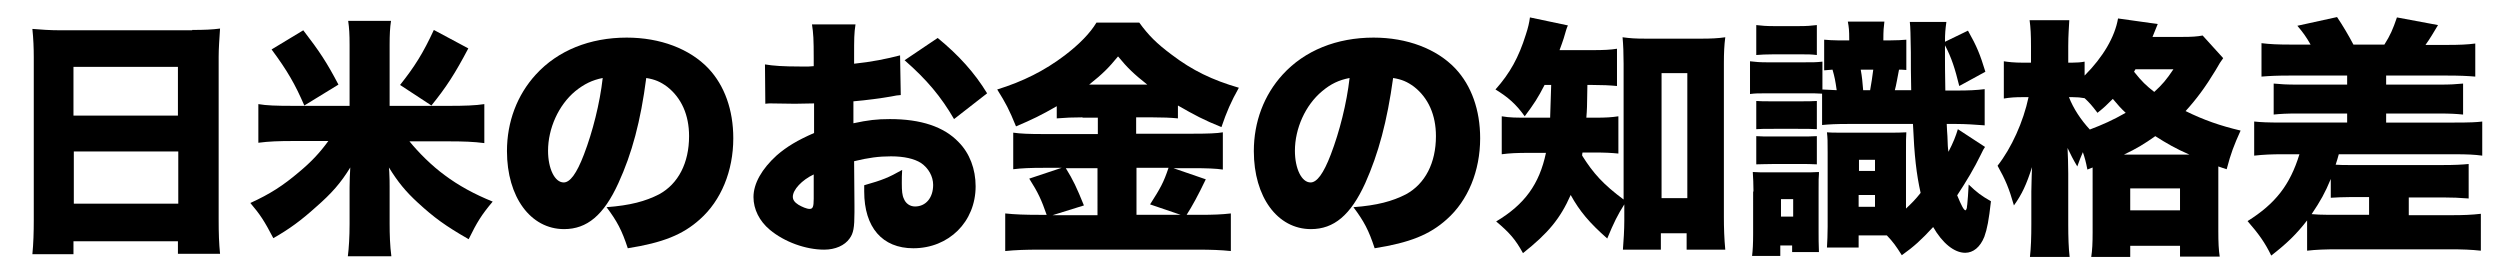
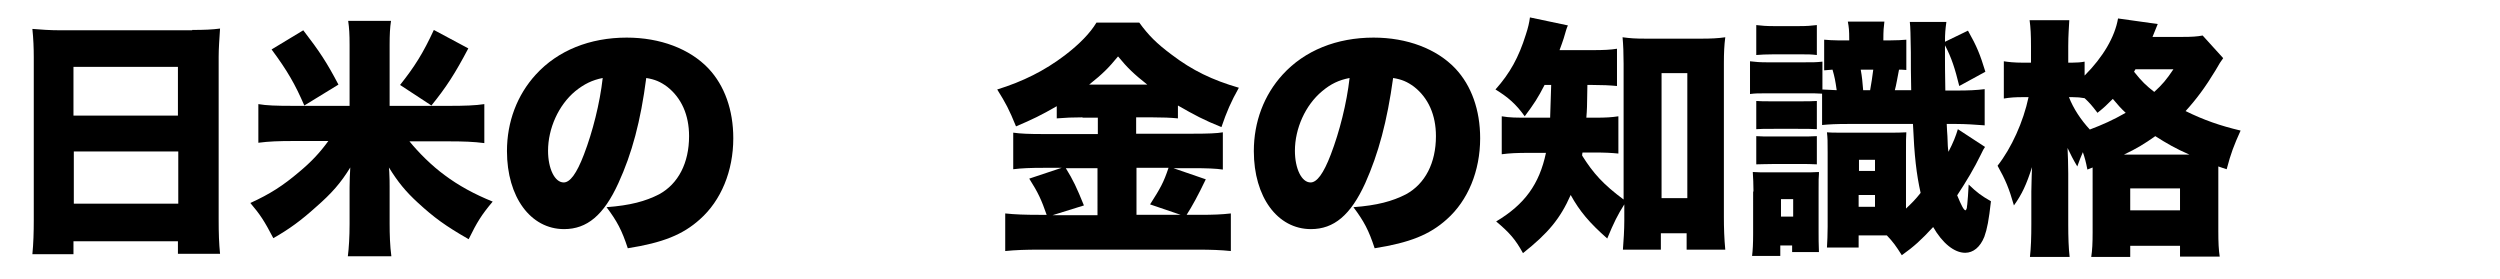
<svg xmlns="http://www.w3.org/2000/svg" version="1.1" id="レイヤー_1" x="0px" y="0px" viewBox="0 0 718 80" style="enable-background:new 0 0 718 80;" xml:space="preserve">
  <g>
    <path d="M55.2,8.6c3.4,0,5.8-0.1,8-0.4c-0.2,3.1-0.4,5.8-0.4,8.1v46.7c0,4.1,0.1,6.9,0.4,9.9H51.1v-3.6h-30V73H9.3   c0.3-3,0.4-6.3,0.4-9.9V16.5c0-2.7-0.1-5.3-0.4-8.2c2.4,0.2,5,0.4,8.3,0.4H55.2z M51.1,33.2v-14h-30v14H51.1z M21.2,43.5v15h30v-15   H21.2z" />
    <path d="M100.4,12.9c0-3-0.1-4.8-0.4-6.9h12.3c-0.3,1.9-0.4,4-0.4,6.9v17.5h17.4c3.9,0,7.3-0.1,9.8-0.5v11.2   c-3-0.4-6.2-0.5-9.7-0.5h-11.8c2.6,3.2,6.4,7,10.1,9.7c4,3,8.6,5.5,13.8,7.6c-3.2,3.8-4.5,5.9-6.9,10.8c-6.8-3.9-9.9-6.2-14.5-10.4   c-3.6-3.3-5.8-6-8.4-10.2l0.1,1.3c0.1,1.9,0.1,3.1,0.1,4.3v10.6c0,3,0.1,6.3,0.5,9.3H99.9c0.3-2.3,0.5-5.6,0.5-9.3V53.8   c0-2.2,0.1-3.7,0.2-5.7c-2.7,4.4-5.3,7.4-9.9,11.4c-4.1,3.7-7.6,6.3-12.2,8.9c-2.6-5-3.8-6.8-6.6-10.1c5.7-2.6,9.4-5,14-8.9   c3.6-3,6-5.6,8.4-8.9H84.1c-3.9,0-6.9,0.1-9.9,0.5V29.9c2.3,0.4,5.1,0.5,9.9,0.5h16.3V12.9z M87.4,30.3c-2.6-6-4.8-9.9-9.4-16.1   l9.1-5.5c4.7,6.1,6.8,9.3,10.1,15.6L87.4,30.3z M114.9,24.4c4.2-5.3,6.6-9.1,9.7-15.8l9.9,5.3c-3.8,7.2-6.3,11.1-10.6,16.4   L114.9,24.4z" />
    <path d="M177.6,52.6c-4.2,9.2-9,13.2-15.6,13.2c-9.6,0-16.4-9.2-16.4-22.4c0-8.4,2.9-16.1,8.3-22c6.3-6.9,15.5-10.6,26.1-10.6   c9.6,0,18.1,3.2,23.5,8.9c4.6,4.9,7.1,11.9,7.1,20c0,9.4-3.5,17.9-9.6,23.3c-4.9,4.4-10.6,6.7-20.7,8.3c-1.7-5.2-3.1-7.8-6.1-11.8   c6.8-0.5,11.2-1.7,15.1-3.7c5.5-3,8.6-9,8.6-16.7c0-6.1-2.2-11-6.3-14.2c-1.9-1.4-3.5-2.1-6-2.5C184,34.8,181.5,44.1,177.6,52.6z    M165.2,26.2c-4.8,4-7.8,10.7-7.8,17.1c0,5.1,1.9,9.1,4.5,9.1c1.8,0,3.7-2.5,5.8-8c2.5-6.5,4.6-14.8,5.4-22   C170.1,23,167.8,24.1,165.2,26.2z" />
-     <path d="M258.7,27.3c-1.1,0.1-1.3,0.1-2.7,0.4c-2.8,0.5-7.3,1.1-10.9,1.4v6.3c4.2-0.9,6.7-1.2,10.5-1.2c8.9,0,15.5,2.2,19.7,6.6   c3.2,3.2,4.9,7.8,4.9,12.7c0,10.2-7.7,17.8-17.9,17.8c-8.9,0-14.1-6-14.1-16.3c0-0.4,0-1,0-1.8c5.3-1.5,7-2.2,10.9-4.4   c-0.1,1.5-0.1,2.3-0.1,3.8c0,2.2,0.1,3.5,0.6,4.5c0.5,1.3,1.7,2.2,3.2,2.2c3.1,0,5.2-2.5,5.2-6.2c0-2.4-1.3-4.8-3.5-6.3   c-1.9-1.2-4.8-1.9-8.6-1.9c-3.5,0-6.5,0.4-10.6,1.4l0.1,12.7V61c0,4.4-0.3,6-1.4,7.5c-1.4,2-4.1,3.2-7.3,3.2   c-5.3,0-11.4-2.2-15.6-5.7c-3-2.5-4.7-5.9-4.7-9.4c0-3.9,2.4-8.1,6.7-12c2.9-2.5,5.9-4.3,10.7-6.4v-8.5l-5.5,0.1l-7-0.1   c-0.2,0-0.9,0-1.5,0.1l-0.1-11.3c2.3,0.4,5.3,0.6,9.9,0.6c0.4,0,0.5,0,2.7,0c1-0.1,1-0.1,1.4-0.1v-2.3c0-5.4-0.1-7.1-0.5-9.7h12.5   c-0.4,2.6-0.4,4.2-0.4,9v2.3c4.9-0.5,9.4-1.4,13.2-2.4L258.7,27.3z M233.7,50.1c-3.4,1.6-6,4.4-6,6.4c0,0.9,0.5,1.6,1.6,2.3   c1,0.6,2.4,1.2,3.2,1.2c0.9,0,1.2-0.5,1.2-2.9V50.1z M274,34.2c-3.7-6.4-7.8-11.3-14.2-16.9l9.5-6.4c6.1,5,10.6,10,14.2,15.9   L274,34.2z" />
    <path d="M310.9,33.7c-2.8,0-5,0.1-7.4,0.3v-3.5c-4.5,2.6-7,3.8-11.7,5.8c-2-4.9-2.9-6.6-5.4-10.6c7.4-2.3,13.6-5.4,19.4-9.8   c4.2-3.2,7.3-6.4,9.1-9.4h12.3c2.7,3.7,5,6,9.3,9.2c5.9,4.5,11.7,7.3,19.3,9.5c-2.3,4.1-3.5,6.9-5,11.3c-5-2-7.8-3.5-12.5-6.2V34   c-2-0.2-4.4-0.3-7.5-0.3h-4.5v4.7h16.4c4.3,0,6.8-0.1,8.5-0.4v10.7c-1.9-0.3-4.8-0.4-8.6-0.4H337l9.3,3.2   c-2.2,4.6-3.9,7.7-5.5,10.2h3.7c4,0,6.4-0.1,9-0.4v10.8c-2.7-0.3-6-0.4-9.3-0.4h-45.7c-3.8,0-6.9,0.1-9.8,0.4V61.3   c2.8,0.3,5.7,0.4,9.7,0.4h2.2c-1.5-4.3-2.4-6.3-5-10.4l9.3-3.1h-5.3c-3.5,0-6.2,0.1-8.6,0.4V38.1c2.1,0.3,4.5,0.4,8.7,0.4h15.6   v-4.7H310.9z M315.2,48.3h-9.1c2.1,3.4,3.1,5.5,5.2,10.7l-9,2.8h12.9V48.3z M329.5,24.3c-3.8-3-5.7-4.8-8.4-8.1   c-2.7,3.3-4.4,5-8.3,8.1H329.5z M339.1,61.7l-8.8-3c3-4.7,3.9-6.3,5.3-10.5h-9.2v13.5H339.1z" />
    <path d="M392.1,52.6c-4.2,9.2-9,13.2-15.6,13.2c-9.6,0-16.4-9.2-16.4-22.4c0-8.4,2.9-16.1,8.3-22c6.3-6.9,15.5-10.6,26.1-10.6   c9.6,0,18.1,3.2,23.5,8.9c4.6,4.9,7.1,11.9,7.1,20c0,9.4-3.5,17.9-9.6,23.3c-4.9,4.4-10.6,6.7-20.7,8.3c-1.7-5.2-3.1-7.8-6.1-11.8   c6.8-0.5,11.2-1.7,15.1-3.7c5.5-3,8.6-9,8.6-16.7c0-6.1-2.2-11-6.3-14.2c-1.9-1.4-3.5-2.1-6-2.5C398.4,34.8,395.9,44.1,392.1,52.6z    M379.7,26.2c-4.8,4-7.8,10.7-7.8,17.1c0,5.1,1.9,9.1,4.5,9.1c1.8,0,3.7-2.5,5.8-8c2.5-6.5,4.6-14.8,5.4-22   C384.5,23,382.2,24.1,379.7,26.2z" />
    <path d="M443.6,24.4c-1.9,3.7-3,5.4-5.7,9c-2.5-3.5-4.8-5.5-8.4-7.7c4.2-4.7,6.7-9.3,8.7-15.7c0.7-2.1,1-3.5,1.2-5l10.9,2.3   c-0.4,0.9-0.5,1.3-1.2,3.7c-0.4,1.1-0.6,1.9-1.2,3.4h9.4c3.3,0,5.2-0.1,7.1-0.4v10.7c-2.1-0.2-4.2-0.3-7.1-0.3h-1.4   c-0.1,6.8-0.1,6.8-0.3,9.4h2.5c3.2,0,4.7-0.1,6.7-0.4v10.7c-2.1-0.2-3.7-0.3-7.1-0.3h-3.2c-0.1,0.4-0.1,0.5-0.1,0.9   c3.2,5.1,6.1,8.3,11.9,12.6v-39c0-3-0.1-5.4-0.3-7.6c2.2,0.3,3.6,0.4,6.7,0.4h16c2.7,0,4.8-0.1,6.8-0.4c-0.3,2.3-0.4,4.4-0.4,7.6   v44c0,3.2,0.1,6.2,0.4,9.4h-11.1V67H477v4.7h-10.9c0.2-2.5,0.4-5.7,0.4-8.4v-4.6c-1.9,3-3,5.2-4.9,9.8c-5.1-4.5-7.9-7.8-10.5-12.5   c-3,6.8-6.5,11-13.7,16.7c-2.2-4-3.9-5.9-7.7-9.1c8.2-4.9,12.4-10.7,14.3-19.7h-4.5c-4,0-5.9,0.1-8.2,0.4V33.4   c2.4,0.4,3.9,0.4,8.4,0.4h5.5c0.1-2.9,0.1-2.9,0.3-9.4H443.6z M477.2,56.9h7.4V21h-7.4V56.9z" />
    <path d="M523.3,25.7c1.7,0.1,2.2,0.1,4.2,0.2c-0.4-2.8-0.6-3.8-1.2-5.9c-1,0.1-1.4,0.1-2.4,0.2v-8.8c1.4,0.1,2.4,0.2,4,0.2h3.2   c0-3.1-0.1-3.7-0.4-5.4h10.5c-0.2,1.7-0.3,2.4-0.3,5.4h1.9c2.2,0,3.4-0.1,4.7-0.2v8.7c-1.4-0.1-1.4-0.1-2.1-0.1   c-0.4,2-0.8,4.5-1.2,5.9h4.7c-0.1-5.8-0.1-5.8-0.1-10.9c-0.1-5.1-0.1-7.1-0.3-8.7H559c-0.3,2.2-0.4,3.3-0.4,5.7l6.6-3.2   c2.6,4.6,3.5,6.9,5,11.8l-7.5,4.1c-1.2-4.9-2.2-8.1-4.1-11.7v3.7c0,1.6,0,4,0.1,9.3h3.2c3.5,0,5.7-0.1,8.1-0.4V36   c-2.8-0.2-5.4-0.4-8.3-0.4h-2.6c0.1,1.5,0.1,2.7,0.2,3.5c0.1,2.8,0.1,3.2,0.3,4.5c1.4-2.7,2.1-4.5,2.7-6.5l7.8,5.1   c-0.4,0.6-0.6,0.9-1.2,2.2c-1.9,3.9-4.1,7.6-6.8,11.7c1.2,2.9,1.9,4.3,2.4,4.3c0.1,0,0.3-0.3,0.4-0.8c0-0.1,0-0.4,0.1-0.9   c0.1-1.1,0.3-3.3,0.4-5.7c2.4,2.3,3.6,3.2,6.4,4.8c-0.6,5.4-1.1,8-1.9,10.2c-1.2,3-3.2,4.6-5.5,4.6c-3.1,0-6.5-2.7-9.2-7.4   c-3.4,3.7-5.5,5.6-9,8.1c-1.7-2.7-2.5-3.8-4.3-5.7h-8.1v3.5h-9.1c0.1-1.9,0.2-3.6,0.2-6V43.9c0-3.4,0-4.1-0.2-5.9   c1.2,0.1,1.7,0.1,4.2,0.1h14.3c1.7,0,2.2,0,4.3-0.1c-0.1,1.2-0.1,2.4-0.1,5.9v16c1.6-1.5,2.8-2.7,4.2-4.5   c-1.2-5.4-1.8-10.5-2.2-19.8h-18.5c-3.7,0-5.4,0.1-7.6,0.3v-9c-1.3-0.1-2.5-0.1-5.3-0.1h-10.2c-3,0-3.6,0-5.2,0.2v-9.4   c1.7,0.2,2.7,0.3,5.2,0.3h9.9c3.2,0,3.9,0,5.7-0.2V25.7z M503.6,55c0-2.2-0.1-3.9-0.2-5.6c1.7,0.1,2.2,0.1,4.6,0.1h9.6   c2.5,0,2.9,0,4.8-0.1c0,0.2,0,0.4,0,0.6c-0.1,0.9-0.1,1.6-0.1,4.9v11.7c0,2.4,0,2.8,0.1,5.8h-7.7v-1.9h-3.4v3h-8.1   c0.2-1.7,0.3-3.5,0.3-6.3V55z M504.4,29c1.4,0.1,2.1,0.1,5.1,0.1h6.8c3.1,0,3.9,0,5.5-0.1v8.1c-1.9-0.1-2.4-0.1-5.5-0.1h-6.8   c-2.9,0-3.7,0-5.1,0.1V29z M504.4,39.1c1.5,0.1,2.2,0.1,5.1,0.1h6.8c3.1,0,3.7,0,5.5-0.1v8.1c-1.7-0.1-2.7-0.1-5.5-0.1h-6.8   c-2.7,0-3.7,0.1-5.1,0.1V39.1z M504.4,7.2c1.6,0.2,2.9,0.3,5.1,0.3h7.1c2.4,0,3.5-0.1,5.2-0.3v8.6c-1.7-0.2-2.4-0.2-5.2-0.2h-7.1   c-2.6,0-3.6,0.1-5.1,0.2V7.2z M511.5,62.2h3.5v-5h-3.5V62.2z M533.8,59.4h4.7v-3.4h-4.7V59.4z M533.9,49.1h4.6v-3.2h-4.6V49.1z    M537.1,25.9c0.4-2.1,0.6-3.7,0.9-5.9h-3.6c0.4,2.2,0.5,3.5,0.7,5.9H537.1z" />
    <path d="M599.5,48.7c-0.5-2.5-0.7-3.2-1.3-5c-0.7,1.6-0.9,2.2-1.6,4.1c-1.2-2-1.9-3.4-2.8-5.3c0.1,1.7,0.2,5.4,0.2,7.3v14.7   c0,3.5,0.1,6.8,0.4,9.3h-11.4c0.3-2.6,0.4-5.8,0.4-9.3V55c0.1-3.5,0.1-5.8,0.2-7c-1.6,5-2.9,7.8-5.2,11c-1.4-4.9-2.4-7.3-4.7-11.4   c4-5.1,7.4-12.6,8.9-19.7H581c-2.3,0-3.7,0.1-5.5,0.4V17.6c1.2,0.2,3,0.4,5.5,0.4h2.3v-4.7c0-3.3-0.1-5.3-0.4-7.5h11.4   C594.2,8,594,10,594,13.3V18h1c1.5,0,2.7-0.1,3.7-0.3v4c5.3-5.3,8.7-11.1,9.6-16.4l11.4,1.6c-0.2,0.5-0.7,1.7-1.5,3.7h8.6   c2.7,0,4.2-0.1,5.8-0.4l5.9,6.5c-0.8,1.1-1,1.4-2.2,3.5c-2.9,4.8-5.5,8.3-8.6,11.7c5.3,2.6,9.9,4.2,15.8,5.6   c-1.9,4.2-2.8,6.5-4,11.1c-1.2-0.4-1.3-0.4-2.4-0.8v18.6c0,3.2,0.1,5.4,0.4,7.3h-11.4v-3.1h-14.3v3.2h-11.2c0.3-1.9,0.4-4,0.4-7.1   V48.1L599.5,48.7z M594.2,27.9c1.3,3.3,3.4,6.5,6,9.3c3.7-1.4,6.6-2.7,10.3-4.8c-1.5-1.4-2-2-3.7-4c-1.8,1.8-2.4,2.4-4.4,4   c-1.7-2.2-2.2-2.8-3.7-4.2c-1.1-0.2-2.1-0.3-3.5-0.3H594.2z M628.8,44.4c-3.9-1.7-6.5-3.2-9.8-5.3c-3.1,2.2-5.4,3.6-9,5.3H628.8z    M611.8,60.4h14.3v-6.3h-14.3V60.4z M612.9,20.6c2.2,2.8,3.5,4,5.8,5.8c2.3-2.1,3.5-3.5,5.5-6.5h-10.9L612.9,20.6z" />
-     <path d="M657.6,21.7c-3.6,0-5.7,0.1-8.1,0.3v-9.6c2.4,0.3,4.8,0.4,8.1,0.4h6c-1.3-2.3-2.2-3.5-3.8-5.4l11.4-2.5   c1.5,2.2,3.4,5.4,4.7,7.9h8.9c1.7-2.7,2.4-4.3,3.6-7.8l11.8,2.2c-1.2,2-2.3,3.9-3.6,5.7h6.1c3.7,0,5.9-0.1,8.2-0.4V22   c-2.4-0.2-4.5-0.3-8.2-0.3h-17.4v2.6h15.4c3,0,4.6-0.1,6.7-0.3v8.9c-1.9-0.2-3.8-0.3-6.7-0.3h-15.4v2.6h19.5c4.8,0,6.5-0.1,8.1-0.3   v9.8c-2.2-0.3-4.2-0.4-8.1-0.4h-33.1c-0.4,1.3-0.4,1.6-0.9,3c1.9,0.1,1.9,0.1,4.1,0.1h26.5c3.7,0,5.4-0.1,7.6-0.3v9.9   c-2.5-0.2-4.8-0.3-7.5-0.3h-9.7v5.1h12.2c3.6,0,5.9-0.1,8.5-0.4V72c-2.7-0.3-5.3-0.4-9.1-0.4h-31.7c-3.9,0-6.6,0.1-9.1,0.4v-8.7   c-3.1,4-5.8,6.6-10.3,10.1c-1.8-3.7-3.5-6.1-6.8-9.9c8-5,12.2-10.4,14.9-19.2h-4.9c-3,0-5.4,0.1-8.1,0.4v-9.8   c1.9,0.2,3.7,0.3,8.1,0.3h18.6v-2.6h-14.4c-2.9,0-4.8,0.1-6.7,0.3V24c2.1,0.2,3.7,0.3,6.7,0.3h14.4v-2.6H657.6z M669.4,51.4   c-1.6,3.9-3,6.4-5.5,10.1c1.4,0.1,2.5,0.2,5,0.2h11.5v-5.1H675c-2.1,0-4,0.1-5.6,0.2V51.4z" />
  </g>
</svg>